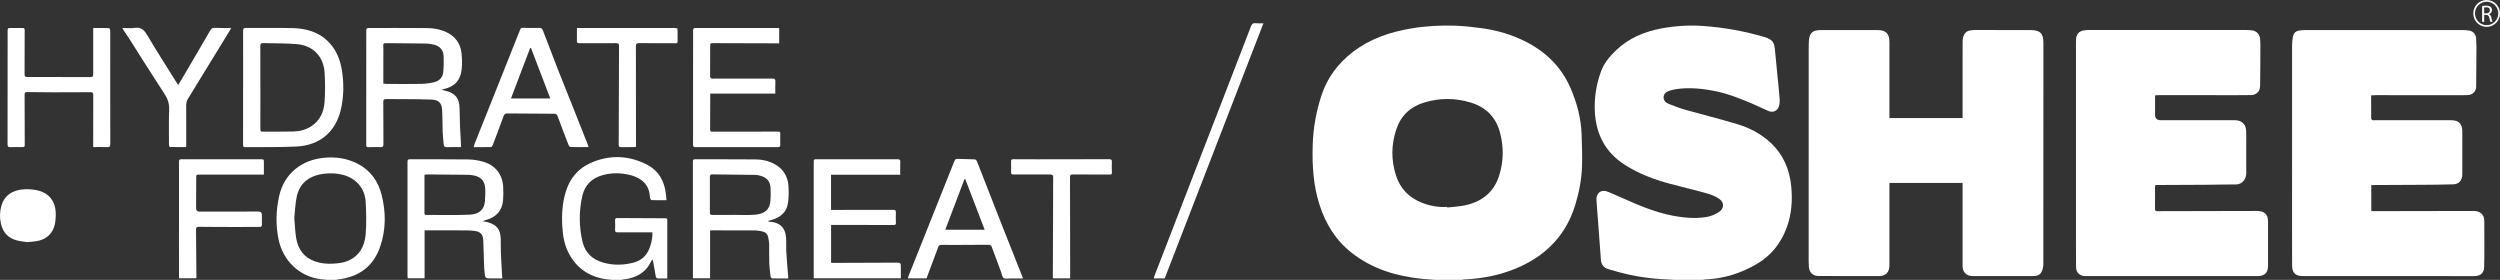
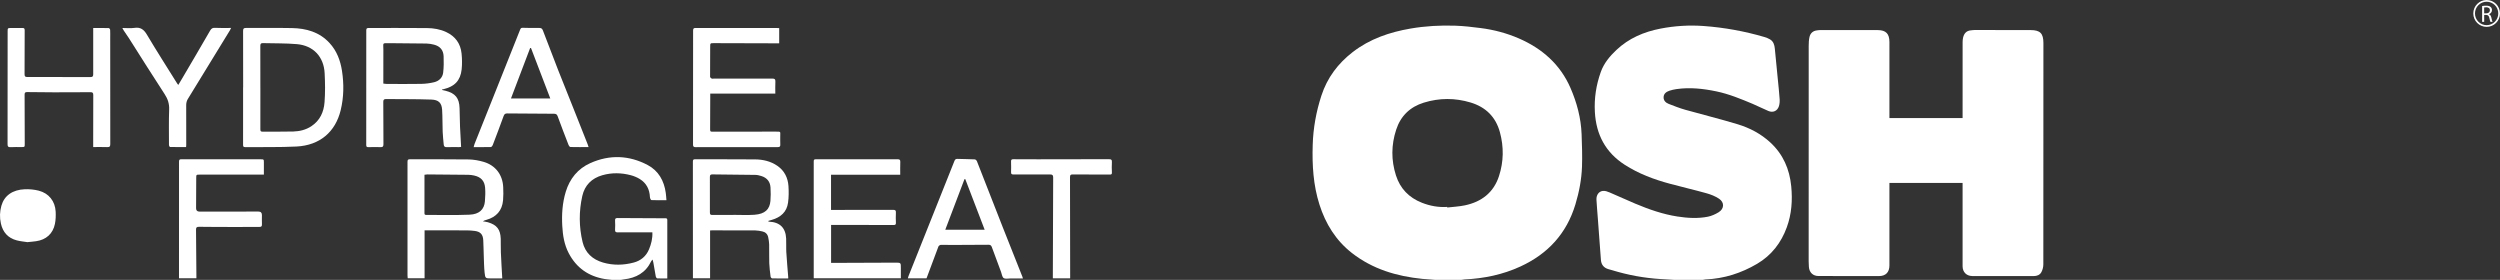
<svg xmlns="http://www.w3.org/2000/svg" id="Layer_2" data-name="Layer 2" viewBox="0 0 1261.14 141.17">
  <rect x="0" y="0" width="1261.14" height="141.17" fill="#333333" stroke="none" />
  <g id="Layer_1-2" data-name="Layer 1">
    <g>
      <path d="m797.85,67.75c-.3-8.16-2.39-15.99-5.62-23.4-5.17-11.87-14.27-19.86-26.03-24.97-6.18-2.68-12.64-4.38-19.31-5.23-4.25-.55-8.52-1.05-12.79-1.19-7.54-.25-15.06.16-22.51,1.44-10.6,1.82-20.57,5.21-29.18,11.85-7.44,5.74-12.88,12.96-15.81,21.95-2.65,8.11-4.15,16.41-4.4,24.97-.31,10.18.29,20.22,3.39,29.98,3.09,9.75,8.3,18.17,16.43,24.51,10.41,8.1,22.55,11.71,35.48,13.02,2.11.21,4.22.33,6.33.49h13.5c.49-.07.97-.19,1.46-.21,9.78-.46,19.2-2.39,28.15-6.5,13.9-6.38,23.35-16.63,27.79-31.37,1.87-6.2,3.09-12.54,3.32-18.99.19-5.44,0-10.9-.2-16.35Zm-41.68,21.09c-2.72,8.34-8.83,12.99-17.21,14.75-2.91.61-5.92.74-8.89,1.09,0-.1-.01-.2-.02-.3-4.44.29-8.7-.5-12.82-2.13-6.47-2.56-10.89-7.11-13.02-13.73-2.47-7.68-2.41-15.41.09-23.07,2.27-6.95,6.99-11.52,13.95-13.67,7.83-2.42,15.74-2.44,23.6-.07,7.62,2.3,12.68,7.24,14.79,15.01,2.01,7.41,1.91,14.83-.47,22.12Z" style="fill: #fff;" />
      <path d="m901.36,114.67c-2.85,7.82-7.72,14.13-14.94,18.39-8.04,4.74-16.73,7.53-26.12,7.9-.41.02-.81.14-1.22.21h-14.75c-2.2-.13-4.4-.26-6.6-.4-8.34-.51-16.5-2.02-24.49-4.47-.63-.19-1.28-.35-1.92-.54-2.31-.68-3.55-2.29-3.73-4.63-.56-7.01-1.04-14.02-1.56-21.04-.23-3.11-.51-6.22-.69-9.34-.13-2.34,1.17-4.24,3.28-4.45,1.08-.11,2.28.32,3.32.76,4.37,1.85,8.66,3.85,13.03,5.69,6.88,2.89,13.9,5.34,21.3,6.48,5.09.78,10.22,1.09,15.29.08,1.87-.38,3.73-1.22,5.38-2.22,2.88-1.75,3.06-4.95.27-6.83-1.89-1.27-4.14-2.15-6.35-2.77-6.12-1.71-12.32-3.14-18.46-4.8-8.03-2.15-15.77-5.05-22.8-9.57-9.66-6.2-14.42-15.22-15.06-26.58-.39-6.96.65-13.68,2.99-20.23,1.59-4.45,4.51-7.93,7.87-11.1,6.28-5.93,13.9-9.17,22.26-10.78,7.23-1.4,14.53-1.84,21.88-1.3,10.36.76,20.52,2.61,30.49,5.53.99.29,1.98.68,2.86,1.2,1.74,1.03,2.25,2.78,2.43,4.67.51,5.22,1.03,10.44,1.53,15.66.32,3.27.68,6.54.9,9.82.08,1.17-.01,2.44-.36,3.55-.77,2.41-2.92,3.41-5.26,2.45-2.73-1.13-5.35-2.51-8.07-3.65-5.94-2.49-11.9-4.94-18.25-6.27-6.69-1.39-13.4-2.12-20.21-1.13-1.18.18-2.38.44-3.51.83-1.52.53-2.83,1.45-2.88,3.24-.05,1.71,1.08,2.79,2.55,3.37,2.74,1.06,5.49,2.16,8.32,2.96,8.83,2.5,17.76,4.67,26.54,7.34,6.08,1.85,11.7,4.8,16.44,9.18,6.46,5.96,9.7,13.46,10.54,22.11.69,7.06.2,14-2.24,20.68Z" style="fill: #fff;" />
      <path d="m336.61,140.47c-1.71,0-3.4.05-5.08-.04-.27-.01-.65-.58-.72-.95-.45-2.36-.82-4.75-1.24-7.12-.07-.39-.2-.77-.38-1.43-.37.45-.61.66-.73.92-2.76,5.75-7.58,8.37-13.68,9.07-.48.06-.97.17-1.45.25h-4.75c-1.19-.14-2.39-.23-3.58-.43-8.16-1.38-14.23-5.63-18.11-13.03-2.27-4.33-2.98-8.98-3.25-13.73-.33-5.81.05-11.56,1.74-17.18,2.02-6.67,6.11-11.71,12.42-14.53,9.69-4.34,19.48-3.99,28.87.95,5.53,2.91,8.33,7.96,9.18,14.09.17,1.22.23,2.46.34,3.69-2.66,0-5.14.05-7.62-.07-.27-.01-.7-.98-.72-1.53-.17-3.9-1.77-7.02-5.09-9.08-1.39-.86-2.98-1.52-4.57-1.94-4.74-1.24-9.53-1.35-14.3,0-5.4,1.53-8.92,5.05-10.15,10.47-1.74,7.73-1.7,15.57.15,23.27,1.31,5.4,4.98,8.78,10.34,10.33,5.15,1.49,10.31,1.35,15.41.01,3.58-.94,6.3-3.17,7.76-6.69,1.1-2.67,1.83-5.43,1.69-8.57h-1.35c-5.37,0-10.75-.02-16.12.02-1.02.01-1.4-.26-1.35-1.32.09-1.54.09-3.09,0-4.63-.06-1.01.3-1.29,1.26-1.28,6.21.05,12.42.07,18.62.1,1.84.01,3.67.04,5.5.01.69-.01.97.2.97.92-.02,9.74,0,19.49,0,29.44Z" style="fill: #fff;" />
-       <path d="m192.49,98.22c-1.72-6.68-5.42-12.04-11.62-15.38-5.48-2.95-11.36-3.83-17.52-3.23-10.84,1.06-19.95,7.61-22.55,19.39-1.59,7.2-1.77,14.43-.3,21.67,2.23,11.01,10.73,18.88,21.25,20.16,1.02.12,2.05.23,3.08.34h4.75c.36-.08.72-.18,1.08-.23,10.4-1.22,17.72-6.57,21.12-16.51,2.94-8.58,2.96-17.44.71-26.21Zm-8.03,20.01c-.5,6.29-3.46,11.33-9.7,13.64-2.06.76-4.37.98-6.59,1.12-3.21.21-6.4-.09-9.47-1.2-5.44-1.98-8.33-6.09-9.28-11.57-.56-3.26-.64-6.6-.96-10.26.36-3.38.46-7.11,1.22-10.71,1.34-6.31,5.58-10.5,13.48-11.56,3.35-.45,6.66-.34,9.91.53,6.65,1.78,11.02,6.81,11.4,13.68.31,5.43.42,10.92-.01,16.33Z" style="fill: #fff;" />
      <path d="m1030.77,133.38c0,1.31-.36,2.75-.98,3.9-.76,1.42-2.23,2-3.92,1.99-9.41-.02-18.83,0-28.24,0-.92,0-1.84.01-2.75-.02-2.89-.06-4.8-1.97-4.84-4.89-.03-2.92,0-5.84,0-8.75-.01-10.59,0-21.17,0-31.75v-1.59h-36.91v41.62c0,3.44-1.84,5.37-5.28,5.38-10.17.02-20.33,0-30.5-.03-2.81-.01-4.63-1.79-4.85-4.61-.07-.92-.11-1.83-.11-2.75,0-36.25,0-72.49.02-108.74,0-1.49.07-3.01.39-4.45.45-1.96,1.77-3.16,3.85-3.37.58-.06,1.16-.17,1.74-.17,9.62,0,19.25-.02,28.87.03,4.14.02,5.87,1.87,5.87,6.03v38.35h36.91v-1.57c0-12.25-.01-24.5.01-36.74,0-.79.07-1.59.25-2.35.51-2.04,1.68-3.41,3.92-3.59.62-.05,1.24-.17,1.86-.17,9.42,0,18.83-.02,28.25.03,4.89.03,6.48,1.68,6.48,6.6.01,37.2.01,74.4-.04,111.61Z" style="fill: #fff;" />
-       <path d="m1253.25,122.49c0,4.05,0,8.09-.09,12.13-.06,2.94-1.76,4.58-4.73,4.65-2.24.06-4.49.02-6.74.01-26.17,0-52.34,0-78.5-.01-.59,0-1.17,0-1.75,0-3.45-.06-5.14-1.68-5.17-5.14-.06-5.63-.03-11.25-.03-16.88,0-31.5-.02-63,.01-94.49,0-1.6.19-3.23.56-4.79.38-1.56,1.64-2.37,3.21-2.58,1.11-.14,2.23-.24,3.35-.24,26.13-.02,52.25-.02,78.38,0,1.24,0,2.5.06,3.73.23,2.03.28,3.51,1.94,3.64,4,.09,1.5.14,3,.14,4.49-.03,6.63-.05,13.25-.14,19.87-.03,2.42-1.77,4.12-4.21,4.22-1.79.08-3.59.06-5.38.06-13.83-.01-27.66-.02-41.5-.02-.61,0-1.21.08-1.9.13,0,4.01-.02,7.88.03,11.75,0,.26.41.6.71.74.28.12.65.02.99.02h38.75c3.65,0,5.51,1.88,5.52,5.54,0,7.29,0,14.58-.01,21.87,0,2.87-1.66,4.83-4.51,4.93-5.29.18-10.58.2-15.87.24-8.25.06-16.5.08-24.74.12-.24,0-.48.04-.79.06v13.01c.34.03.7.1,1.06.1,16.87-.03,33.74-.04,50.62-.09,2.93-.01,5.29,1.58,5.32,4.96.03,3.71.05,7.42.04,11.12Z" style="fill: #fff;" />
-       <path d="m1144.12,111.55c.01,7.58.01,15.16,0,22.74,0,3.1-1.74,4.92-4.83,4.97-3.33.05-6.67.02-10,.02-25.41,0-50.82,0-76.24-.02-.99,0-2.06.07-2.95-.28-1.8-.73-2.8-2.21-2.82-4.19-.04-4.84-.05-9.67-.05-14.5V23.18c0-1.21-.01-2.42.07-3.63.15-2.3,1.58-3.87,3.86-4.21,1.02-.15,2.07-.21,3.11-.21,26.03-.01,52.07-.01,78.11,0,1.25,0,2.5.04,3.74.2,2.18.29,3.78,1.96,3.99,4.16.14,1.49.15,2.99.15,4.49-.03,6.5-.03,13-.14,19.49-.04,2.65-1.9,4.44-4.55,4.49-4.42.07-8.83.05-13.25.05-11.12,0-22.25-.02-33.37-.02-.57,0-1.14.08-1.82.13v9.71q0,2.8,2.81,2.8c12.45,0,24.91-.01,37.37,0,3.64,0,5.8,2.15,5.81,5.81.01,7-.03,14,.02,21,.02,2.87-2.08,5.61-5.13,5.6-5.04-.02-10.08.13-15.12.17-8.33.06-16.66.08-24.99.12-.2,0-.4.03-.68.06-.04.4-.09.76-.09,1.12-.01,3.63.02,7.25-.02,10.88-.01.87.25,1.14,1.13,1.14,16.62-.05,33.25-.08,49.87-.11.5,0,1,0,1.5.05,2.98.33,4.51,2.05,4.51,5.08Z" style="fill: #fff;" />
      <path d="m253.78,101.01c.19-2.19.16-4.42.06-6.62-.27-6.2-3.88-10.98-9.84-12.73-2.44-.71-5.05-1.19-7.59-1.23-9.87-.14-19.75-.05-29.62-.09-1.06-.01-1.23.39-1.22,1.32.01,19.08,0,38.17,0,57.25,0,.48.07.97.1,1.45h8.51v-24.18h1.66c6.58.01,13.16.01,19.74.04,1.29.01,2.59.11,3.86.27,2.89.36,4.2,1.76,4.34,4.69.14,2.62.16,5.24.26,7.86.11,2.83.12,5.67.42,8.48.31,2.95.44,2.93,3.47,2.93,1.9-.01,3.8,0,5.44,0-.25-4.46-.52-8.77-.7-13.08-.1-2.29,0-4.59-.07-6.88-.15-4.74-1.94-7.05-6.49-8.38-.83-.24-1.69-.31-2.54-.47.59-.39,1.18-.56,1.76-.72,5.04-1.41,7.98-4.66,8.45-9.91Zm-9.16.54c-.35,4.13-2.88,6.55-7.73,6.75-7.24.31-14.49.1-21.74.12-.61,0-1.04-.04-1.03-.85.02-6.41.01-12.82.01-19.42.56-.06,1-.16,1.45-.16,6.92.05,13.83.1,20.75.19.95.02,1.91.16,2.84.36,3.42.75,5.26,2.67,5.55,6.15.18,2.27.09,4.58-.1,6.86Z" style="fill: #fff;" />
      <path d="m223.72,44.99c5.6-1.31,8.53-4.33,9.16-9.93.29-2.66.23-5.41-.04-8.08-.51-5.02-3.16-8.66-7.77-10.82-3.07-1.43-6.37-1.97-9.7-2-9.79-.09-19.58-.03-29.37-.05-.91,0-1.23.23-1.23,1.19.02,19.28.01,38.57-.02,57.86,0,.82.27,1.09,1.08,1.07,2.04-.05,4.09-.09,6.12-.01,1.16.05,1.48-.31,1.48-1.47-.06-7.13,0-14.25-.08-21.37-.01-1.17.45-1.42,1.46-1.41,3.58.03,7.16.01,10.74.05,4.04.04,8.09.04,12.12.21,3.53.14,5.14,1.64,5.36,5.12.23,3.69.14,7.41.28,11.11.08,2.16.34,4.31.53,6.46.08.94.5,1.35,1.53,1.31,2.08-.08,4.16-.01,6.24-.02.39,0,.78-.07,1-.09-.19-3.48-.4-6.79-.54-10.11-.12-3.16-.14-6.33-.24-9.49-.15-5.04-2.16-7.5-7.06-8.73-.6-.15-1.2-.27-1.81-.41.02-.07.04-.15.05-.22.24-.06.47-.12.71-.17Zm-4.73-3.51c-2.09.5-4.26.78-6.41.83-5.83.11-11.66.04-17.5.03-.53,0-1.06-.11-1.71-.18,0-5.86-.03-11.52.02-17.18.03-3.46-.83-3.24,3.25-3.2,6.17.06,12.33.07,18.5.18,1.27.02,2.57.25,3.81.57,3.04.78,4.72,2.74,4.84,5.86.09,2.73.1,5.49-.22,8.2-.3,2.59-2.09,4.29-4.58,4.89Z" style="fill: #fff;" />
      <path d="m396.67,127.49c-.14-2.37.02-4.75-.09-7.12-.25-5.48-3.19-8.32-8.69-8.55-.12,0-.23-.15-.35-.23.08-.11.09-.17.12-.18.56-.16,1.11-.33,1.67-.49,4.45-1.28,7.57-3.95,8.21-8.69.38-2.74.39-5.57.21-8.34-.28-4.17-2-7.72-5.52-10.18-3.4-2.37-7.28-3.27-11.33-3.3-10.08-.08-20.16-.03-30.25-.08-1.03,0-1.12.44-1.12,1.28.02,18.79.02,37.58.02,56.36v2.42h8.66v-24.13c.37-.03.65-.06.94-.06,7.29,0,14.58-.01,21.87.04,1.15.01,2.32.25,3.46.48,1.6.33,2.7,1.31,3.04,2.94.25,1.22.46,2.46.49,3.7.07,3.12-.06,6.25.05,9.37.08,2.28.39,4.55.67,6.82.04.33.48.87.74.88,2.7.07,5.4.04,8.15.04,0-.29.01-.49,0-.69-.32-4.1-.7-8.19-.94-12.29Zm-16.08-19.15c-3.52.25-7.08.05-10.62.05v.02c-3.54,0-7.08-.03-10.62.03-1,.01-1.25-.31-1.24-1.28.04-5.96.04-11.91-.01-17.87-.01-1,.32-1.32,1.27-1.31,7.24.09,14.49.13,21.73.25,1.02.02,2.07.29,3.05.6,2.8.89,4.37,2.87,4.54,5.78.13,2.24.15,4.5-.04,6.73-.35,4.22-2.69,6.63-8.06,7Z" style="fill: #fff;" />
      <path d="m172.53,35.8c-.81-5.27-2.63-10.15-6.33-14.15-5.11-5.52-11.75-7.36-18.95-7.49-7.71-.15-15.42-.01-23.13-.06-1.12-.01-1.49.26-1.49,1.45.05,9.5.03,19,.03,28.49h-.03c0,9.59,0,19.17-.01,28.75,0,.81-.04,1.46,1.12,1.44,8.62-.11,17.26.12,25.86-.32,11.77-.6,19.6-7.4,22.25-18.27,1.6-6.56,1.69-13.2.68-19.84Zm-8.81,15.74c-.36,4.93-2.3,9.26-6.67,12.14-2.77,1.82-5.89,2.57-9.11,2.66-5.16.14-10.33.03-15.49.08-1.04.02-1.11-.45-1.11-1.28.02-7,.01-14,.01-21h-.01c0-6.99.02-13.99-.02-20.99,0-.92.21-1.42,1.22-1.4,5.74.16,11.51.02,17.22.51,8.31.72,13.6,6.35,14.01,14.7.25,4.85.31,9.74-.05,14.58Z" style="fill: #fff;" />
      <path d="m393.63,72.93c.05.99-.3,1.28-1.29,1.28-8-.03-16,0-24,0-5.8,0-11.59-.01-17.38.03-1.03.01-1.36-.28-1.36-1.34.04-19.17.05-38.33.04-57.5,0-.95.24-1.29,1.26-1.29,13.71.03,27.42.02,41.12.03.33,0,.65.03,1.05.05v7.66h-3.98c-9.63-.03-19.25-.05-28.88-.08-1.96-.01-1.95-.02-1.95,1.99-.02,5-.07,10-.05,15,0,.3.48.67.82.89.2.13.56.02.86.02,9.87,0,19.75.02,29.62-.03,1.22,0,1.72.27,1.64,1.59-.11,1.94-.03,3.89-.03,5.99h-32.83v2.21c-.01,5.34,0,10.67-.06,16-.02,1.08.57.99,1.26.99,10.54-.01,21.08-.03,31.62-.02,3.1,0,2.45-.19,2.49,2.54.02,1.33-.04,2.67.03,4Z" style="fill: #fff;" />
      <path d="m454.44,135.3c-.01,1.65,0,3.31,0,5.08h-43.95v-4.59c.01-18.12.01-36.24,0-54.37,0-.83.23-1.08,1.06-1.08,13.75.02,27.5.03,41.25,0,1,0,1.4.25,1.36,1.32-.08,2.11-.03,4.23-.03,6.49h-34.91v17.74h1.64c9.87,0,19.75.01,29.62-.04,1.14,0,1.54.28,1.46,1.47-.11,1.7-.04,3.41.01,5.12.02.81-.27,1.07-1.1,1.06-9.79-.03-19.58-.03-29.37-.04h-2.23v19.15h1.59c10.29-.04,20.58-.09,30.87-.12,2.76-.01,2.75.02,2.74,2.81Z" style="fill: #fff;" />
      <path d="m55.63,72.66c.01,1.19-.3,1.6-1.53,1.55-2.29-.09-4.58-.03-7.09-.03v-3.35c0-7.62-.02-15.25.04-22.87.01-1.19-.35-1.46-1.47-1.45-6.08.06-12.16.07-18.25.06-4.54-.01-9.08-.04-13.62-.12-1-.02-1.31.31-1.3,1.28.04,8.24.04,16.49.07,24.74,0,1.71.03,1.71-1.71,1.72-1.79.01-3.59-.08-5.37.05-1.35.1-1.6-.46-1.59-1.64.05-4.12.01-8.25.01-12.37.01-14.75.01-29.5.03-44.25,0-1.85.01-1.85,1.92-1.86,1.84,0,3.67.04,5.5-.01.84-.02,1.19.21,1.18,1.11-.03,7.37.01,14.75-.06,22.12-.01,1.16.25,1.52,1.42,1.51,10.62-.03,21.25-.02,31.87.02,1.05,0,1.34-.37,1.34-1.4-.03-7.24-.01-14.49,0-21.74v-1.6c2.71,0,5.28-.03,7.85.04.25.01.68.56.7.88.08,1.28.03,2.58.03,3.87.01,17.91,0,35.83.03,53.74Z" style="fill: #fff;" />
      <path d="m515.79,139.69c-3.28-8.27-6.59-16.52-9.84-24.8-4.39-11.18-8.73-22.37-13.13-33.55-.16-.4-.68-.92-1.06-.94-2.95-.14-5.9-.16-8.86-.25-.81-.02-1.15.35-1.44,1.07-7.7,19.35-15.43,38.69-23.15,58.03-.14.33-.21.69-.35,1.16h9.43c2-5.39,3.97-10.73,6-16.05.16-.4.82-.83,1.27-.85,1.53-.08,3.07.06,4.61.06,6.46-.02,12.91-.03,19.37-.1.96-.01,1.38.31,1.7,1.18,1.51,4.19,3.09,8.35,4.64,12.51.41,1.08.54,2.6,1.33,3.11.85.56,2.32.18,3.52.19,2.02.01,4.04,0,6.18,0-.11-.39-.14-.59-.22-.77Zm-38.94-23.8c3.27-8.6,6.48-17.05,9.68-25.5.14,0,.27-.02.41-.03,3.25,8.47,6.49,16.94,9.78,25.53h-19.87Z" style="fill: #fff;" />
      <path d="m296.49,72.9c-2.03-5.13-4.06-10.27-6.1-15.41-2.94-7.37-5.91-14.73-8.82-22.12-2.61-6.66-5.16-13.33-7.7-20.01-.35-.91-.8-1.28-1.82-1.26-2.79.05-5.58,0-8.37-.08-.8-.03-1.05.32-1.31.98-4.03,10.16-8.09,20.31-12.14,30.47-3.61,9.03-7.22,18.06-10.82,27.1-.19.48-.28.99-.46,1.64,3.02,0,5.84.03,8.67-.04.32-.01.78-.55.93-.94,1.87-4.89,3.74-9.78,5.51-14.71.37-1.01.85-1.31,1.89-1.3,7.83.09,15.66.15,23.48.16,1.03,0,1.51.26,1.89,1.28,1.77,4.88,3.65,9.72,5.53,14.56.15.39.6.93.92.94,2.99.07,5.98.04,9.15.04-.19-.6-.29-.95-.43-1.3Zm-38.73-23.22c3.27-8.59,6.48-17.04,9.69-25.49.15.03.29.06.44.1,3.22,8.42,6.45,16.85,9.71,25.39h-19.84Z" style="fill: #fff;" />
      <path d="m98.99,89.83c-.03,5.07-.05,10.15-.07,15.23q-.01,1.68,1.73,1.68c9.91-.01,19.82-.02,29.73-.02q1.75,0,1.75,1.77c0,1.54-.06,3.09.01,4.62.05,1.02-.25,1.38-1.32,1.37-4.33-.04-8.66.02-12.99.02-5.79-.01-11.58-.01-17.37-.09-1.18-.02-1.58.29-1.57,1.51.1,7.78.13,15.56.19,23.34v1.11h-8.78v-1.47c.01-19.12.03-38.24.01-57.35,0-.92.23-1.22,1.19-1.22,13.29.03,26.57.02,39.86.02,1.76,0,1.76.01,1.76,1.75v5.97h-2.8c-9.87,0-19.74,0-29.61.02-1.7,0-1.71.02-1.72,1.74Z" style="fill: #fff;" />
      <path d="m116.58,14.1c-.26.52-.41.88-.6,1.2-7.1,11.56-14.21,23.11-21.26,34.69-.51.84-.78,1.95-.79,2.94-.04,6.75.01,13.49.02,20.24,0,.29-.04.57-.08,1.02-2.72,0-5.41.02-8.1-.05-.19,0-.53-.65-.53-1,0-5.96-.12-11.92.09-17.87.11-2.93-.66-5.31-2.26-7.76-6.13-9.37-12.06-18.86-18.07-28.3-.83-1.3-1.73-2.55-2.59-3.83-.22-.32-.39-.68-.7-1.26,2.19,0,4.17.24,6.07-.05,3.11-.47,4.8.81,6.36,3.46,4.9,8.26,10.1,16.35,15.18,24.51.15.24.33.45.6.82.49-.81.92-1.5,1.33-2.2,4.93-8.4,9.89-16.77,14.74-25.21.68-1.19,1.32-1.47,2.61-1.4,2.56.15,5.15.05,7.98.05Z" style="fill: #fff;" />
-       <path d="m341.82,20.8c.01.7-.15,1.02-.99,1.01-6.17-.05-12.33,0-18.5-.05-1.2-.02-1.55.34-1.55,1.54.05,16.25.06,32.5.05,48.74,0,2.36.47,2.17-2.19,2.16-1.79-.01-3.58-.02-5.37.02-.81.01-1.16-.17-1.16-1.12.08-16.62.1-33.24.16-49.86.01-1.09-.24-1.48-1.47-1.47-6.2.07-12.41,0-18.61.01-.86.01-1.19-.25-1.17-1.13.05-2.12.02-4.24.02-6.53h49.03c1.74,0,1.73.01,1.72,1.81-.01,1.63,0,3.25.03,4.87Z" style="fill: #fff;" />
      <path d="m560.91,87c.03.8-.17,1.07-1.04,1.06-6.25-.05-12.5-.01-18.74-.06-1.05-.01-1.36.29-1.36,1.34.05,16.49.06,32.99.08,49.48v1.6h-8.74c0-.5-.01-.95,0-1.39.05-16.49.09-32.99.17-49.48,0-1.19-.36-1.56-1.57-1.55-6.16.05-12.33-.01-18.49.01-.86,0-1.2-.21-1.18-1.11.05-1.79.06-3.58-.01-5.37-.04-.92.23-1.22,1.18-1.21,4.13.06,8.25.04,12.37.04,11.92-.01,23.83,0,35.74-.06,1.24,0,1.68.26,1.58,1.58-.13,1.69-.05,3.41.01,5.12Z" style="fill: #fff;" />
-       <path d="m637.34,11.75c-16.69,43.12-33.23,85.87-49.8,128.69h-5.53c.12-.45.18-.8.3-1.12,7.84-20.28,15.67-40.57,23.53-60.84,8.4-21.72,16.85-43.41,25.2-65.15.56-1.46,1.25-1.79,2.64-1.61,1.05.14,2.13.03,3.66.03Z" style="fill: #fff;" />
      <path d="m27.71,112.95c-1.02,4.97-4.45,8.01-9.51,8.73-1.36.2-2.73.3-4.38.47-1.63-.26-3.55-.42-5.38-.9-4.4-1.15-7-4.09-7.99-8.51-.68-3.03-.58-6.05.27-9.01,1.44-5.03,5.58-8.01,11.78-8.26,2.34-.1,4.77.14,7.03.71,5.11,1.31,8.27,5.31,8.55,10.57.1,2.06.04,4.19-.37,6.2Z" style="fill: #fff;" />
    </g>
    <path d="m1252.11,3.04c.53-.11,1.28-.17,2-.17,1.12,0,1.83.2,2.34.66.41.36.64.91.64,1.54,0,1.07-.67,1.77-1.52,2.06v.04c.62.22,1,.79,1.19,1.63.26,1.13.46,1.91.62,2.22h-1.08c-.13-.23-.31-.92-.54-1.93-.24-1.12-.67-1.54-1.62-1.57h-.98v3.5h-1.04V3.04Zm1.04,3.68h1.07c1.12,0,1.82-.61,1.82-1.54,0-1.04-.76-1.5-1.86-1.51-.5,0-.86.05-1.03.1v2.95Z" style="fill: #fff;" />
    <path d="m1254.4,0c-3.72,0-6.74,3.04-6.74,6.78s3.02,6.78,6.74,6.78,6.74-3.04,6.74-6.78-3.02-6.78-6.74-6.78Zm0,12.69c-3.25,0-5.88-2.64-5.88-5.91s2.63-5.91,5.88-5.91,5.87,2.65,5.87,5.91-2.63,5.91-5.87,5.91Z" style="fill: #fff;" />
  </g>
</svg>